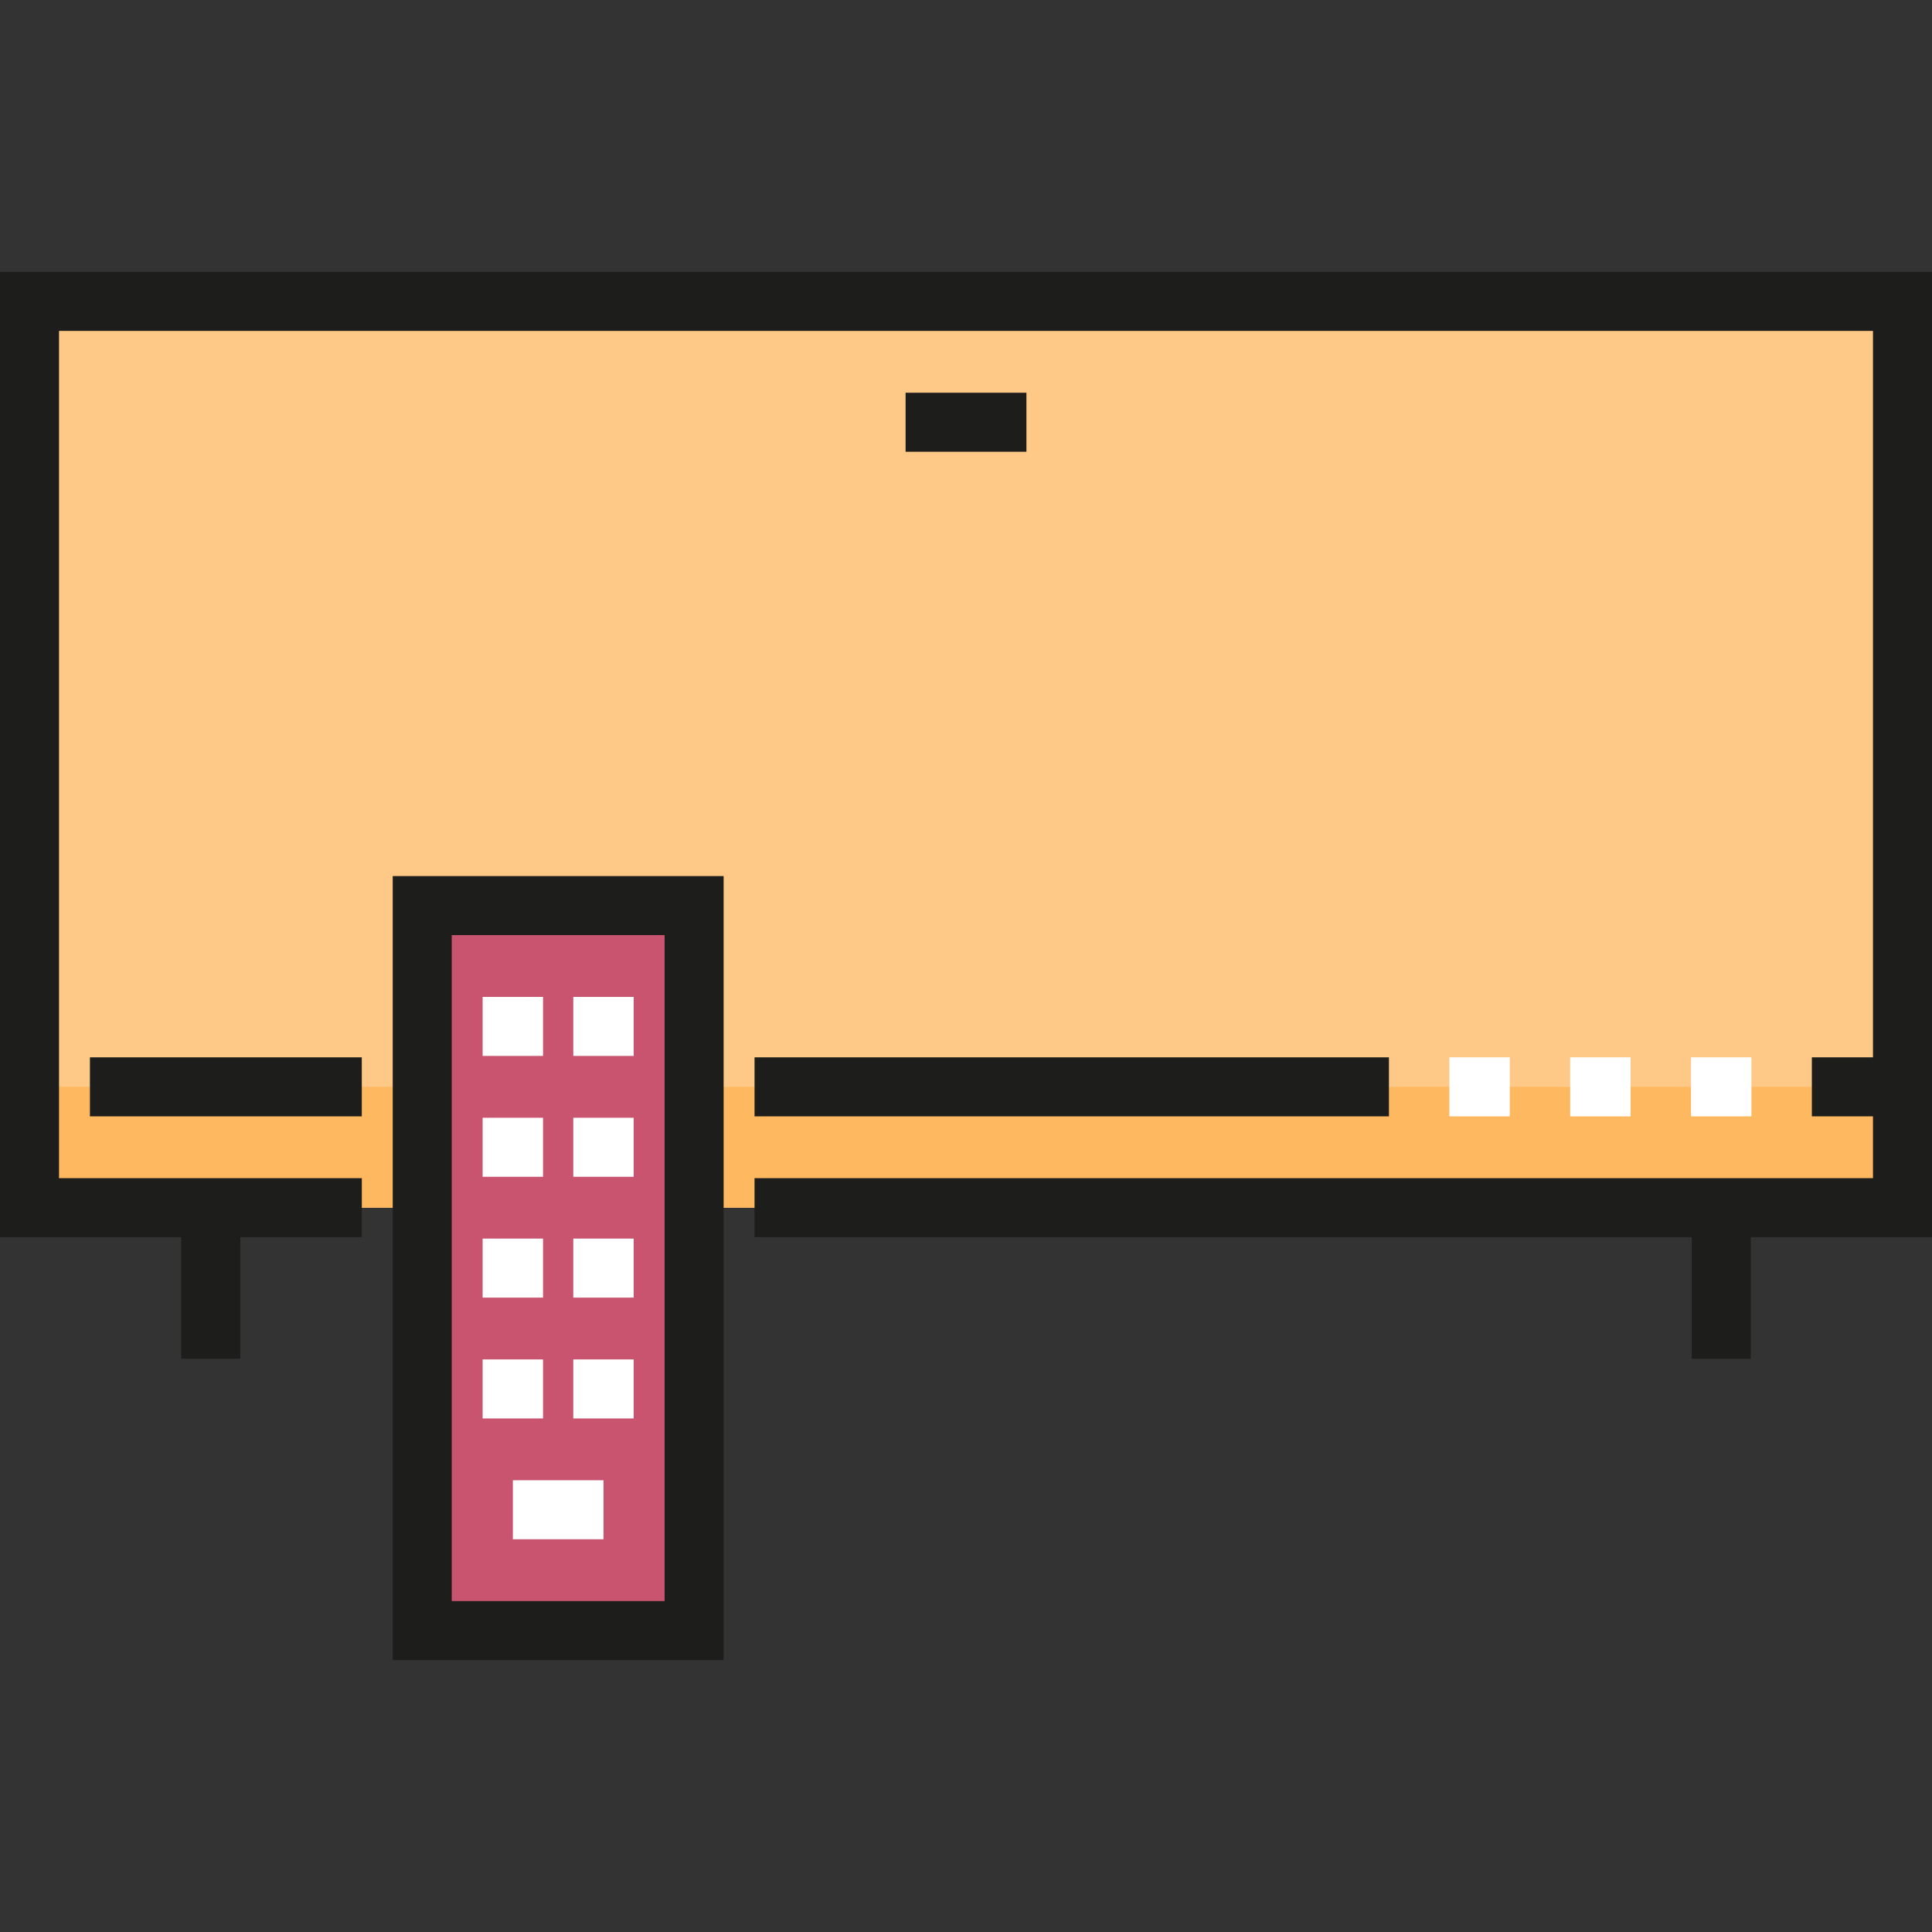
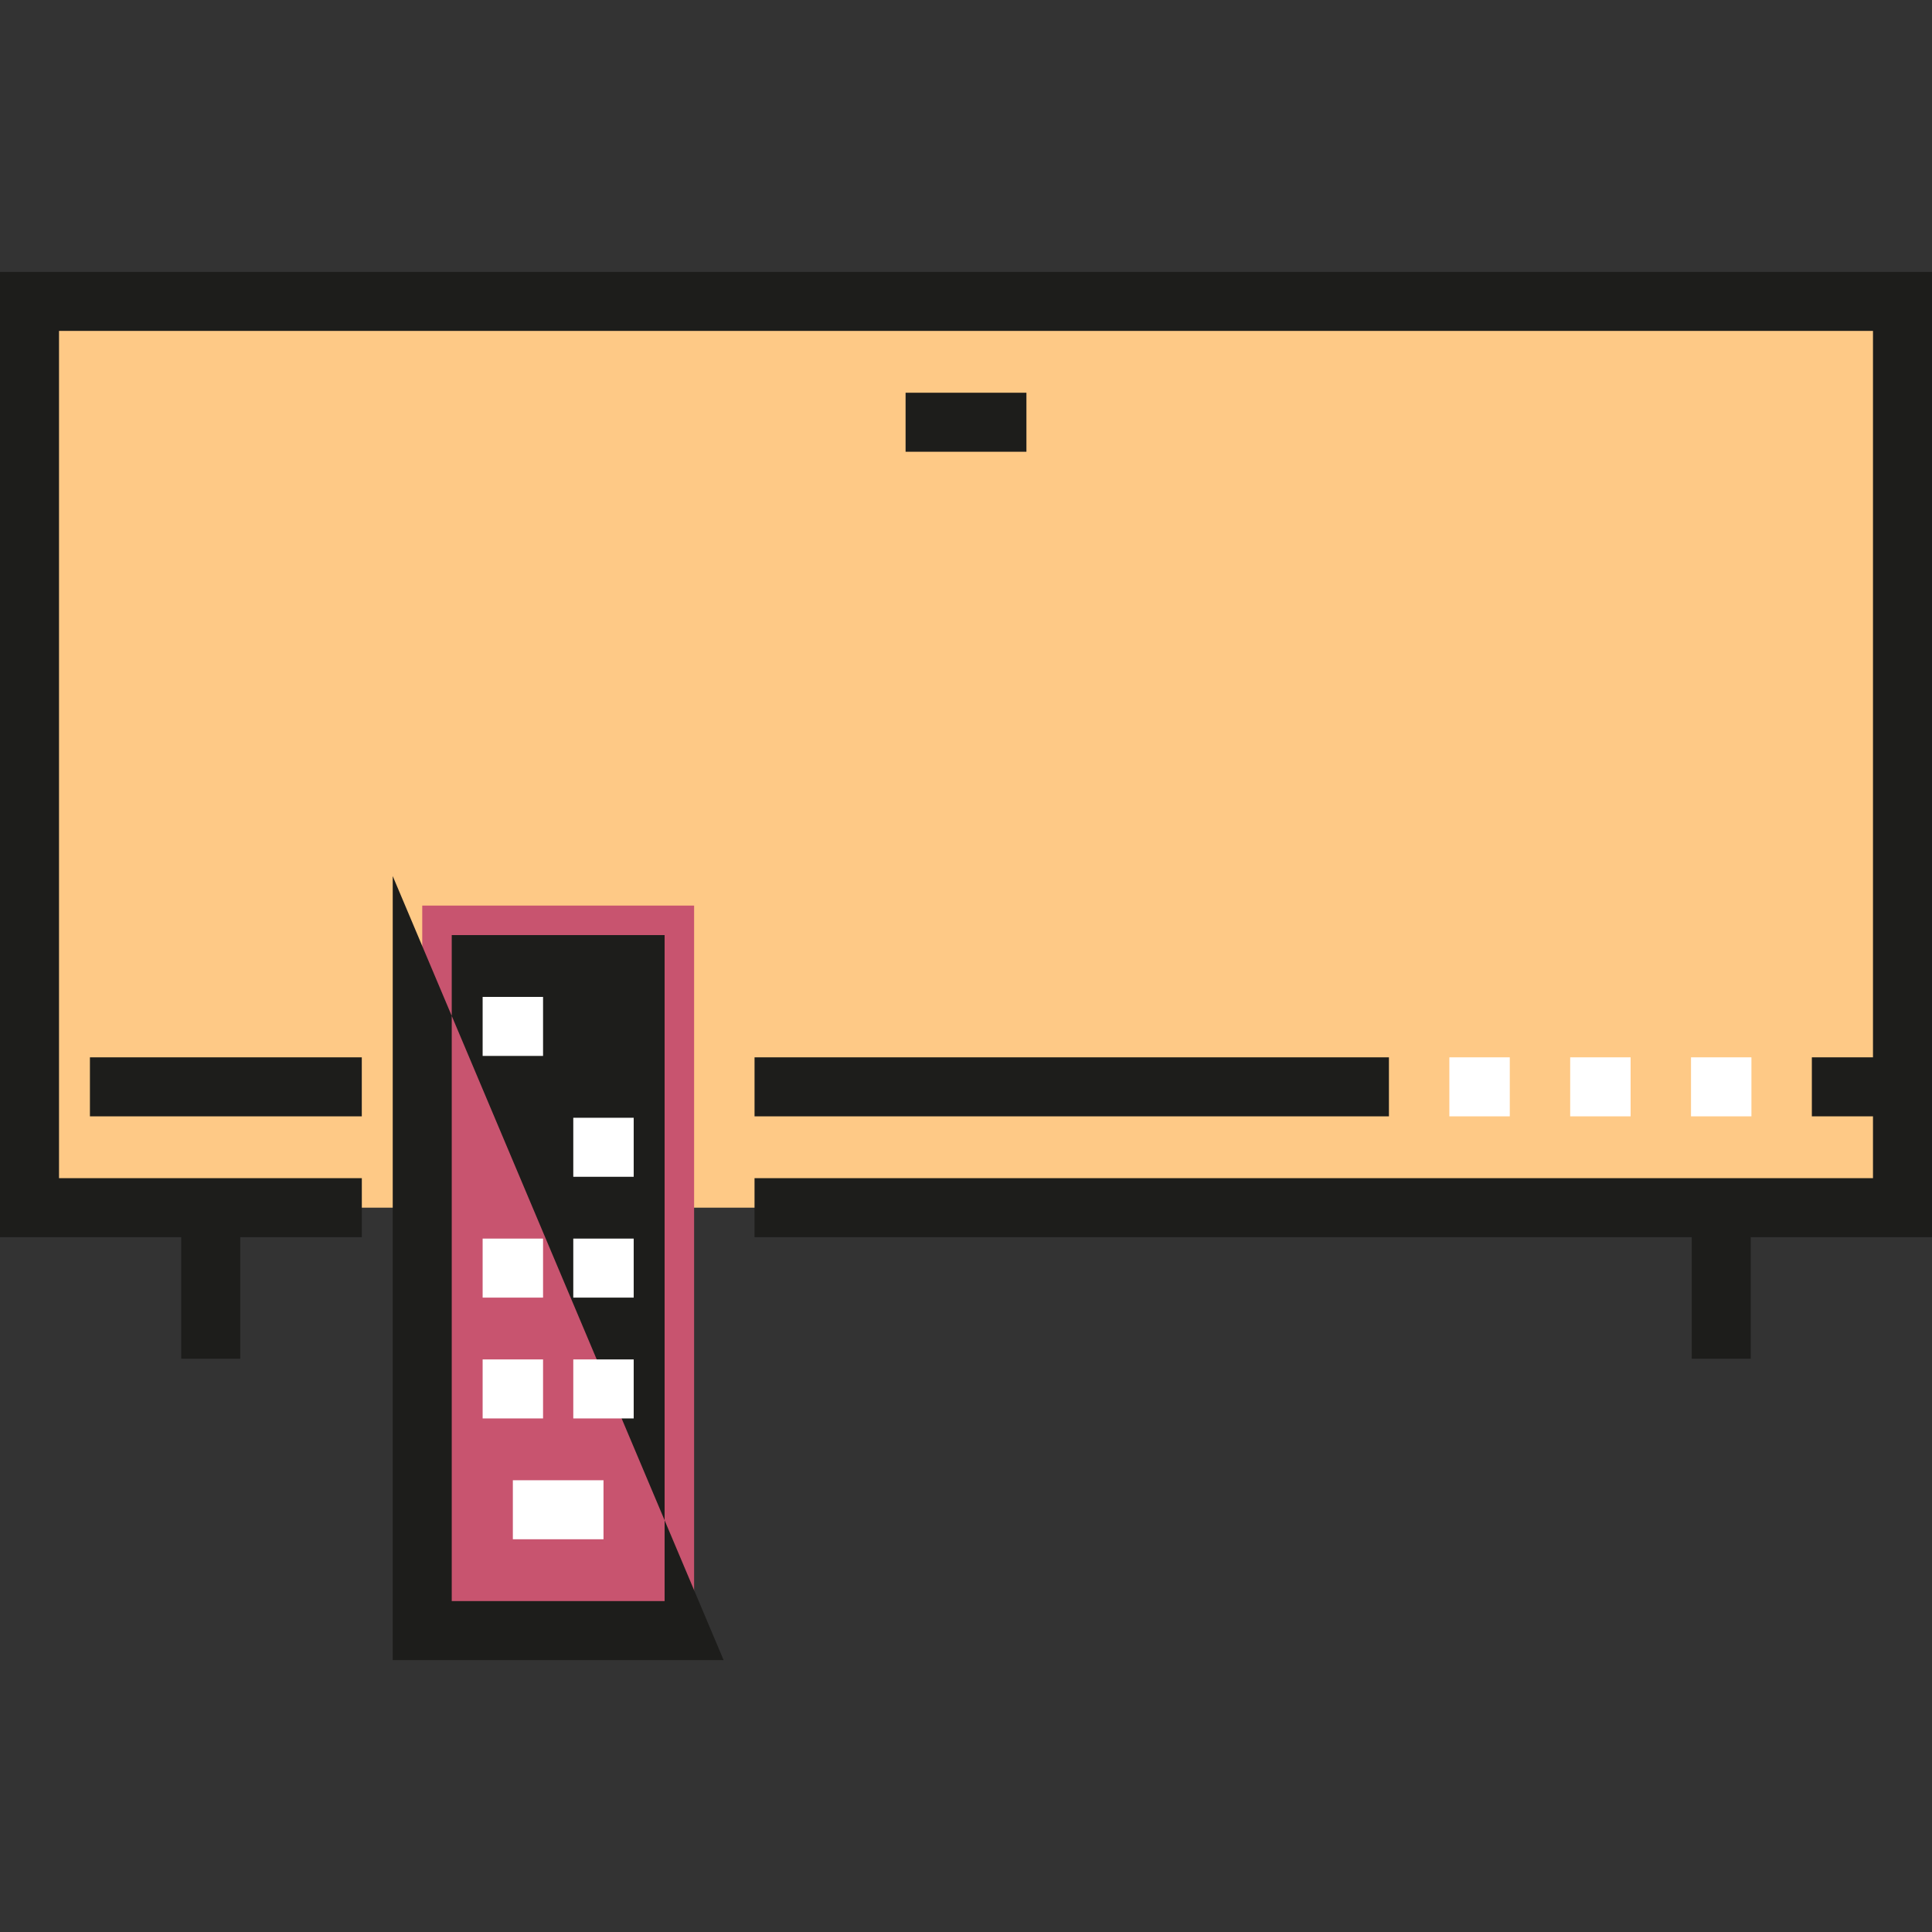
<svg xmlns="http://www.w3.org/2000/svg" version="1.1" id="Layer_1" viewBox="0 0 512 512" xml:space="preserve">
  <rect x="0" y="0" width="512" height="512" fill="#333333" stroke="none" />
  <rect x="7.82" y="79.868" style="fill:#FEC986;" width="496.359" height="240.177" />
-   <rect x="7.82" y="288.025" style="fill:#FEB860;" width="496.359" height="32.023" />
  <rect x="111.898" y="239.99" style="fill:#C8546F;" width="72.048" height="192.142" />
-   <path style="fill:#1D1D1B;" d="M191.767,439.947h-87.692V232.169h87.692L191.767,439.947L191.767,439.947z M119.715,424.307h56.412  V247.809h-56.412V424.307z" />
+   <path style="fill:#1D1D1B;" d="M191.767,439.947h-87.692V232.169L191.767,439.947L191.767,439.947z M119.715,424.307h56.412  V247.809h-56.412V424.307z" />
  <g>
    <rect x="127.903" y="264.19" style="fill:#FFFFFF;" width="16.011" height="15.64" />
-     <rect x="151.926" y="264.19" style="fill:#FFFFFF;" width="16.011" height="15.64" />
-     <rect x="127.903" y="296.221" style="fill:#FFFFFF;" width="16.011" height="15.64" />
    <rect x="151.926" y="296.221" style="fill:#FFFFFF;" width="16.011" height="15.64" />
    <rect x="127.903" y="328.241" style="fill:#FFFFFF;" width="16.011" height="15.64" />
    <rect x="151.926" y="328.241" style="fill:#FFFFFF;" width="16.011" height="15.64" />
    <rect x="127.903" y="360.261" style="fill:#FFFFFF;" width="16.011" height="15.64" />
    <rect x="151.926" y="360.261" style="fill:#FFFFFF;" width="16.011" height="15.64" />
    <rect x="135.911" y="392.281" style="fill:#FFFFFF;" width="24.023" height="15.64" />
    <rect x="384.096" y="280.205" style="fill:#FFFFFF;" width="16.011" height="15.64" />
    <rect x="416.116" y="280.205" style="fill:#FFFFFF;" width="16.011" height="15.64" />
    <rect x="448.136" y="280.205" style="fill:#FFFFFF;" width="16.011" height="15.64" />
  </g>
  <g>
    <rect x="239.989" y="104.079" style="fill:#1D1D1B;" width="32.023" height="15.64" />
    <rect x="199.962" y="280.205" style="fill:#1D1D1B;" width="168.119" height="15.64" />
    <rect x="23.831" y="280.205" style="fill:#1D1D1B;" width="72.048" height="15.64" />
    <polygon style="fill:#1D1D1B;" points="0,72.053 0,327.866 48.034,327.866 48.034,360.076 63.674,360.076 63.674,327.866    95.887,327.866 95.887,312.227 15.64,312.227 15.64,87.693 496.36,87.693 496.36,280.203 480.162,280.203 480.162,295.843    496.36,295.843 496.36,312.227 199.958,312.227 199.958,327.866 448.325,327.866 448.325,360.076 463.965,360.076 463.965,327.866    512,327.866 512,72.053  " />
  </g>
</svg>